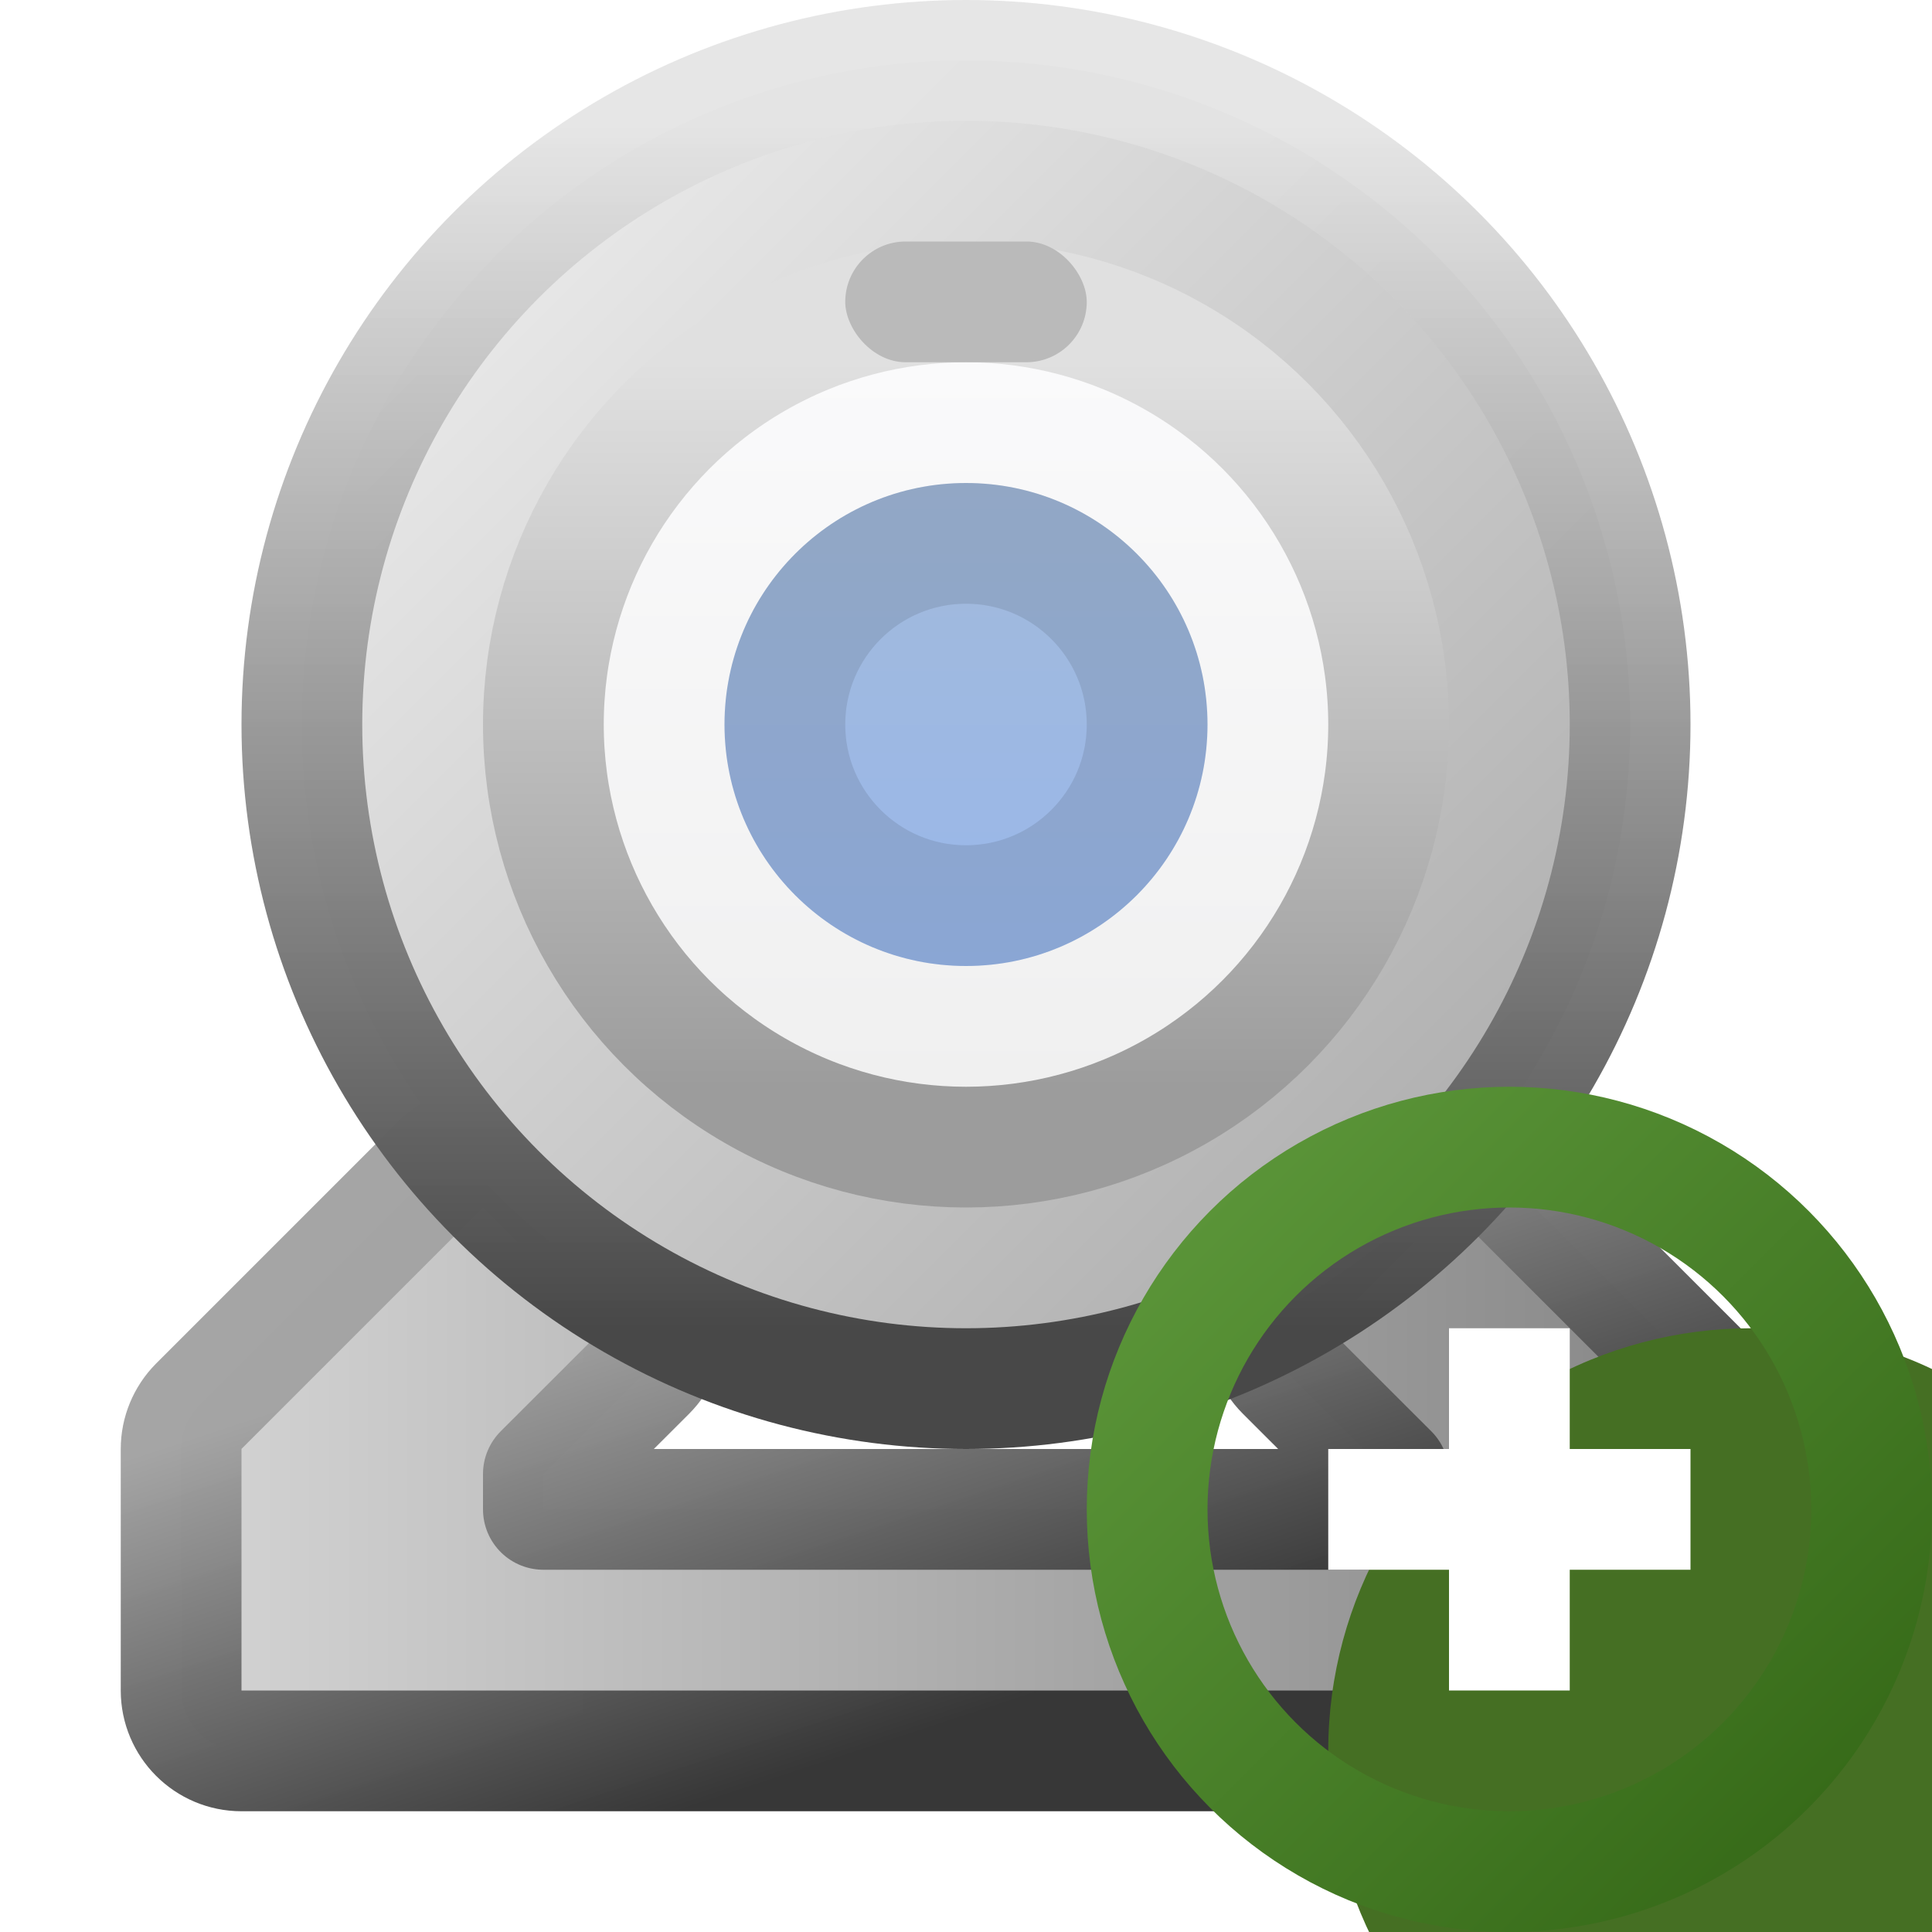
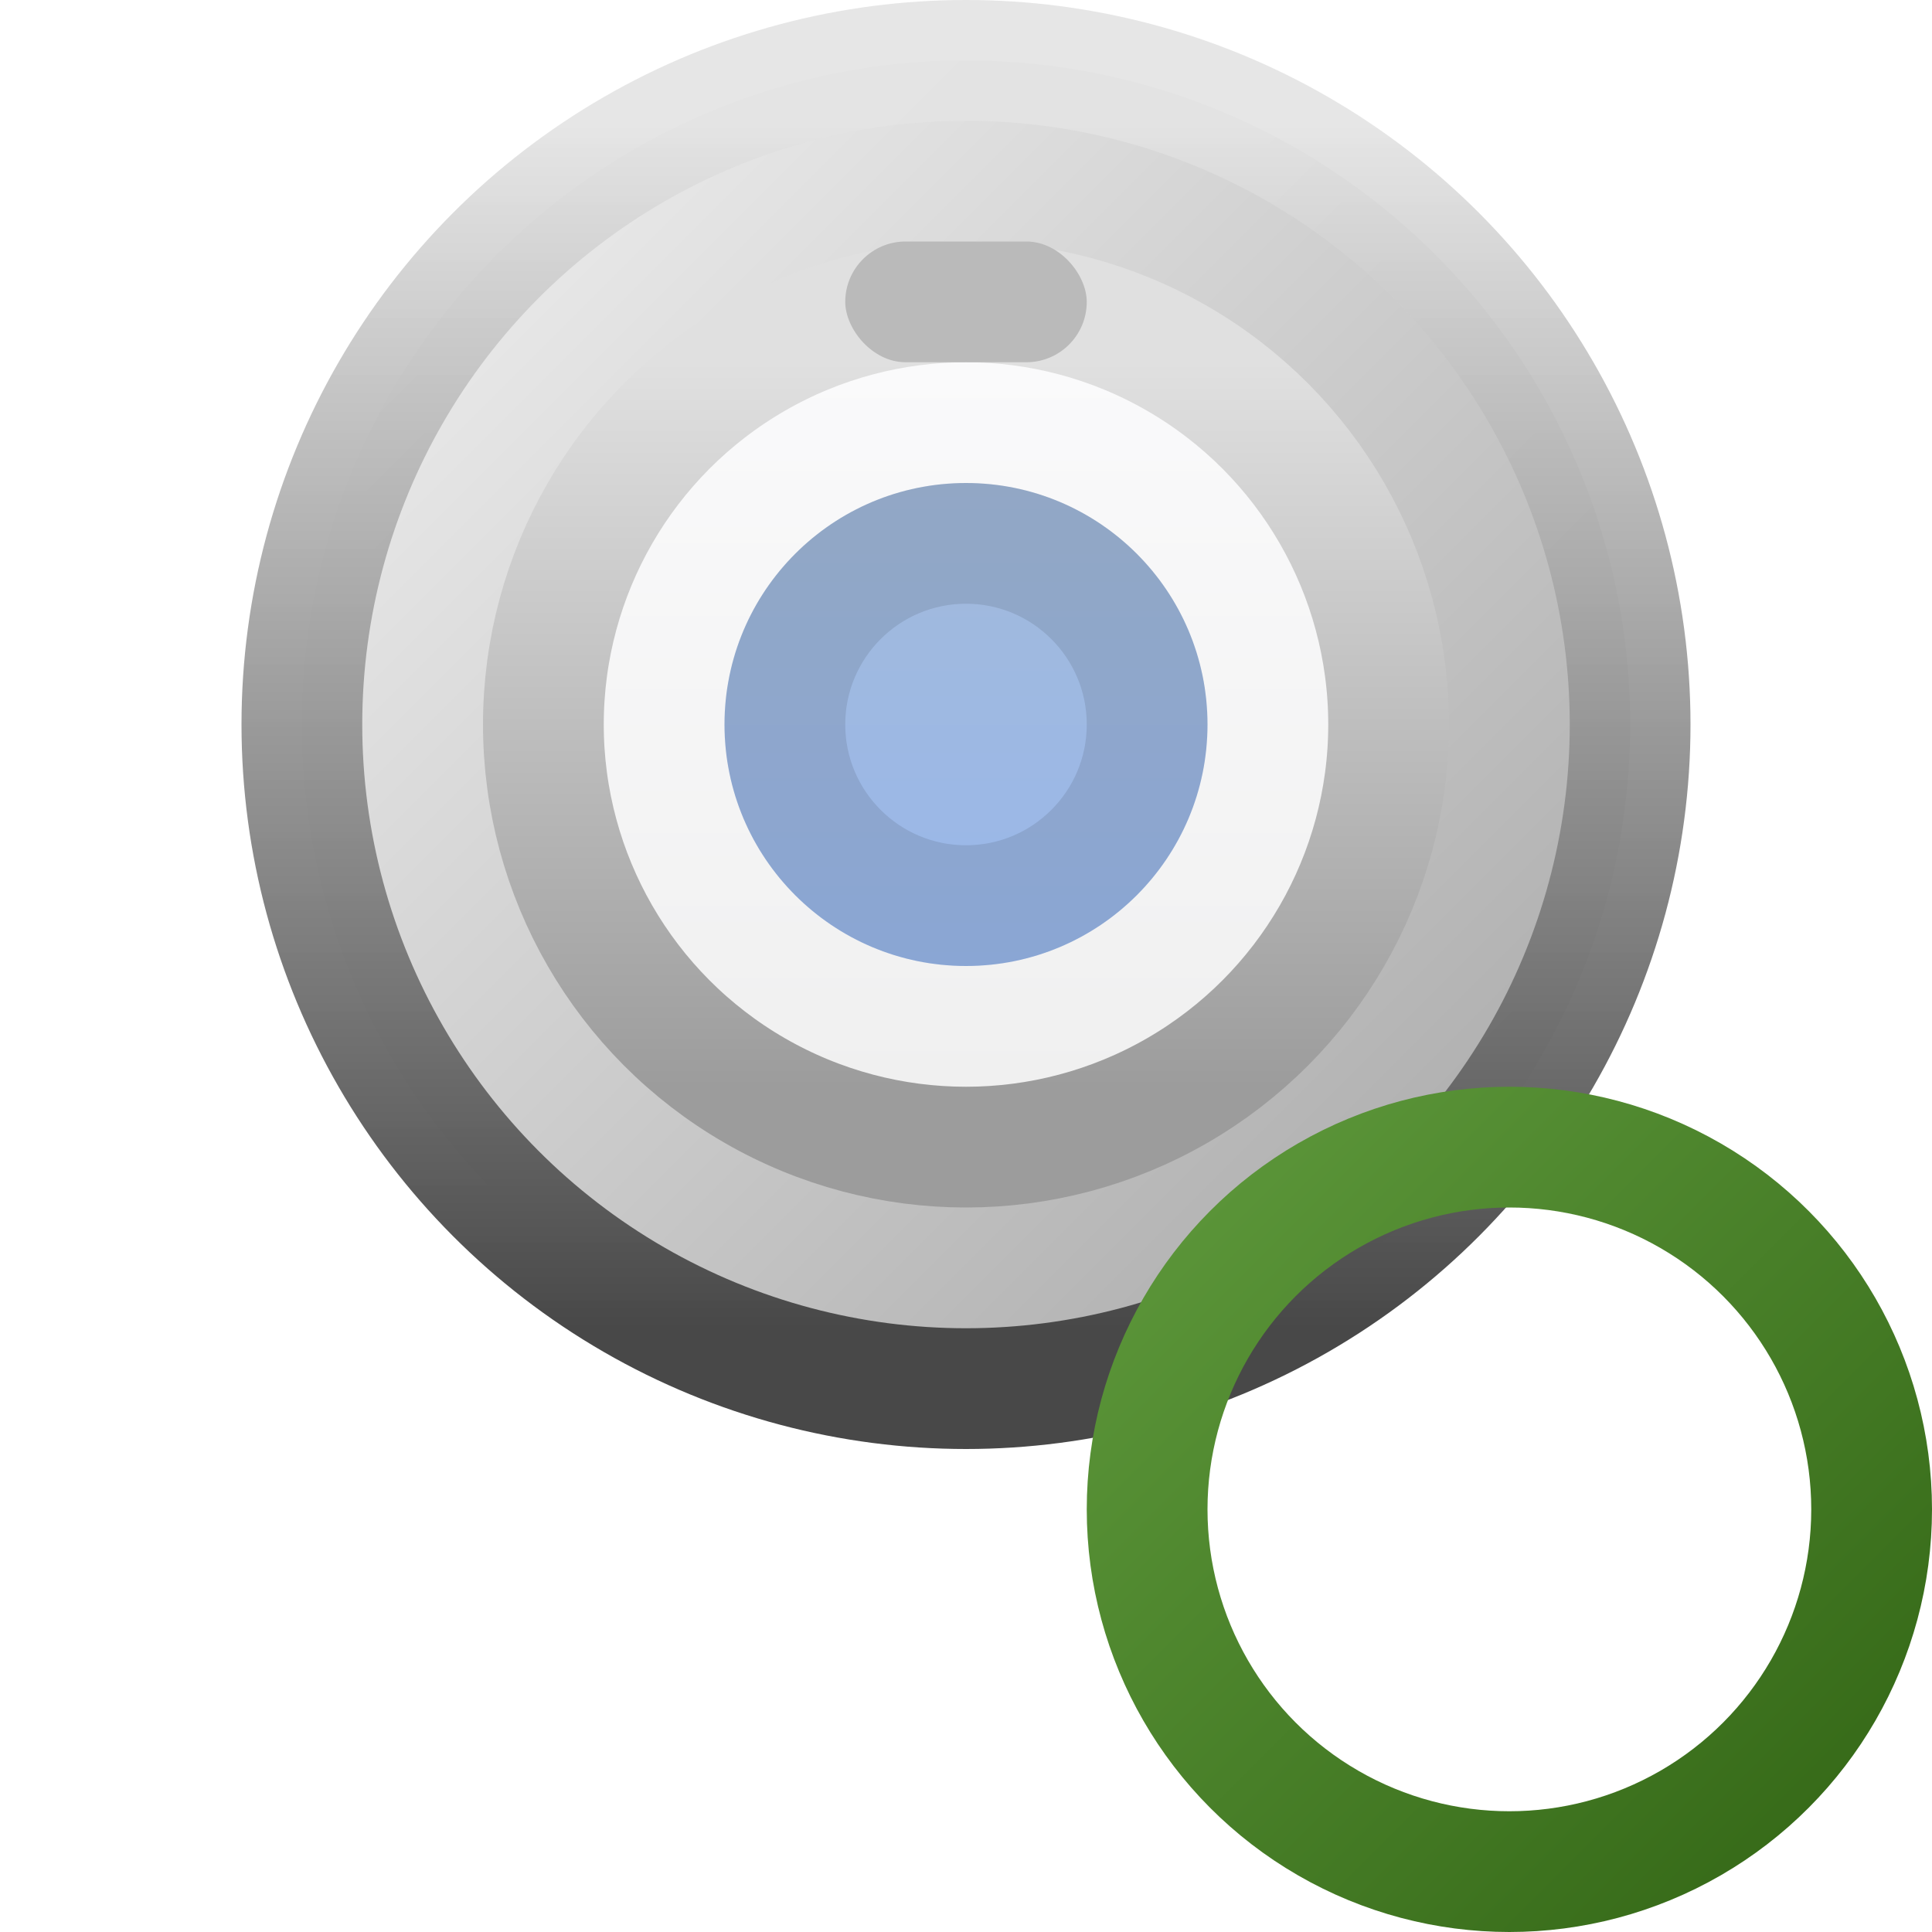
<svg xmlns="http://www.w3.org/2000/svg" width="16" height="16" viewBox="0 0 16 16" fill="none">
-   <path d="M1.646 11.646C1.553 11.74 1.5 11.867 1.5 12V14C1.5 14.276 1.724 14.5 2 14.5H14C14.276 14.5 14.5 14.276 14.5 14V12C14.5 11.867 14.447 11.74 14.354 11.646L12.354 9.646C12.158 9.451 11.842 9.451 11.646 9.646L10.646 10.646C10.451 10.842 10.451 11.158 10.646 11.354L11.5 12.207V12.5H8H4.5V12.207L5.354 11.354C5.549 11.158 5.549 10.842 5.354 10.646L4.354 9.646C4.158 9.451 3.842 9.451 3.646 9.646L1.646 11.646Z" fill="url(#paint0_linear_452_7645)" stroke="url(#paint1_linear_452_7645)" stroke-linejoin="round" />
  <circle cx="8" cy="6" r="5.5" fill="url(#paint2_linear_452_7645)" stroke="url(#paint3_linear_452_7645)" />
  <circle cx="8" cy="6" r="3.5" fill="url(#paint4_linear_452_7645)" stroke="url(#paint5_linear_452_7645)" />
  <circle cx="8" cy="6" r="2" fill="url(#paint6_linear_452_7645)" />
  <circle cx="8" cy="6" r="1.5" stroke="black" stroke-opacity="0.1" />
  <rect x="7" y="2" width="2" height="1" rx="0.5" fill="#BABABA" />
  <g filter="url(#filter0_i_452_7645)">
-     <circle cx="12.5" cy="12.5" r="3.5" fill="#456F23" />
-   </g>
+     </g>
  <circle cx="12.5" cy="12.5" r="3" stroke="url(#paint7_linear_452_7645)" />
-   <path fill-rule="evenodd" clip-rule="evenodd" d="M12 12V11H13V12H14V13H13V14H12V13H11V12H12Z" fill="white" />
  <defs>
    <filter id="filter0_i_452_7645" x="9" y="9" width="9" height="9" filterUnits="userSpaceOnUse" color-interpolation-filters="sRGB">
      <feFlood flood-opacity="0" result="BackgroundImageFix" />
      <feBlend mode="normal" in="SourceGraphic" in2="BackgroundImageFix" result="shape" />
      <feColorMatrix in="SourceAlpha" type="matrix" values="0 0 0 0 0 0 0 0 0 0 0 0 0 0 0 0 0 0 127 0" result="hardAlpha" />
      <feOffset dx="2" dy="2" />
      <feGaussianBlur stdDeviation="4" />
      <feComposite in2="hardAlpha" operator="arithmetic" k2="-1" k3="1" />
      <feColorMatrix type="matrix" values="0 0 0 0 0.715 0 0 0 0 0.899 0 0 0 0 0.57 0 0 0 1 0" />
      <feBlend mode="normal" in2="shape" result="effect1_innerShadow_452_7645" />
    </filter>
    <linearGradient id="paint0_linear_452_7645" x1="2" y1="12" x2="14" y2="12" gradientUnits="userSpaceOnUse">
      <stop stop-color="#D1D1D1" />
      <stop offset="1" stop-color="#878787" />
    </linearGradient>
    <linearGradient id="paint1_linear_452_7645" x1="7.34" y1="10" x2="8.66" y2="14" gradientUnits="userSpaceOnUse">
      <stop stop-color="#A3A3A3" stop-opacity="0.976" />
      <stop offset="1" stop-color="#373737" />
    </linearGradient>
    <linearGradient id="paint2_linear_452_7645" x1="3" y1="1" x2="13" y2="11" gradientUnits="userSpaceOnUse">
      <stop stop-color="#F1F1F1" />
      <stop offset="1" stop-color="#A7A7A7" />
    </linearGradient>
    <linearGradient id="paint3_linear_452_7645" x1="8" y1="1" x2="8" y2="11" gradientUnits="userSpaceOnUse">
      <stop stop-color="#E4E4E4" stop-opacity="0.918" />
      <stop offset="1" stop-color="#484848" />
    </linearGradient>
    <linearGradient id="paint4_linear_452_7645" x1="8" y1="3" x2="8" y2="9" gradientUnits="userSpaceOnUse">
      <stop stop-color="#FAFAFB" />
      <stop offset="1" stop-color="#F0F0F0" />
    </linearGradient>
    <linearGradient id="paint5_linear_452_7645" x1="8" y1="3" x2="8" y2="9" gradientUnits="userSpaceOnUse">
      <stop stop-color="#E0E0E0" />
      <stop offset="1" stop-color="#9C9C9C" />
    </linearGradient>
    <linearGradient id="paint6_linear_452_7645" x1="8" y1="4" x2="8" y2="8" gradientUnits="userSpaceOnUse">
      <stop stop-color="#A2B9DA" />
      <stop offset="1" stop-color="#99B8EB" />
    </linearGradient>
    <linearGradient id="paint7_linear_452_7645" x1="15" y1="15" x2="10" y2="10" gradientUnits="userSpaceOnUse">
      <stop stop-color="#376B19" />
      <stop offset="1" stop-color="#5A9438" />
    </linearGradient>
  </defs>
</svg>